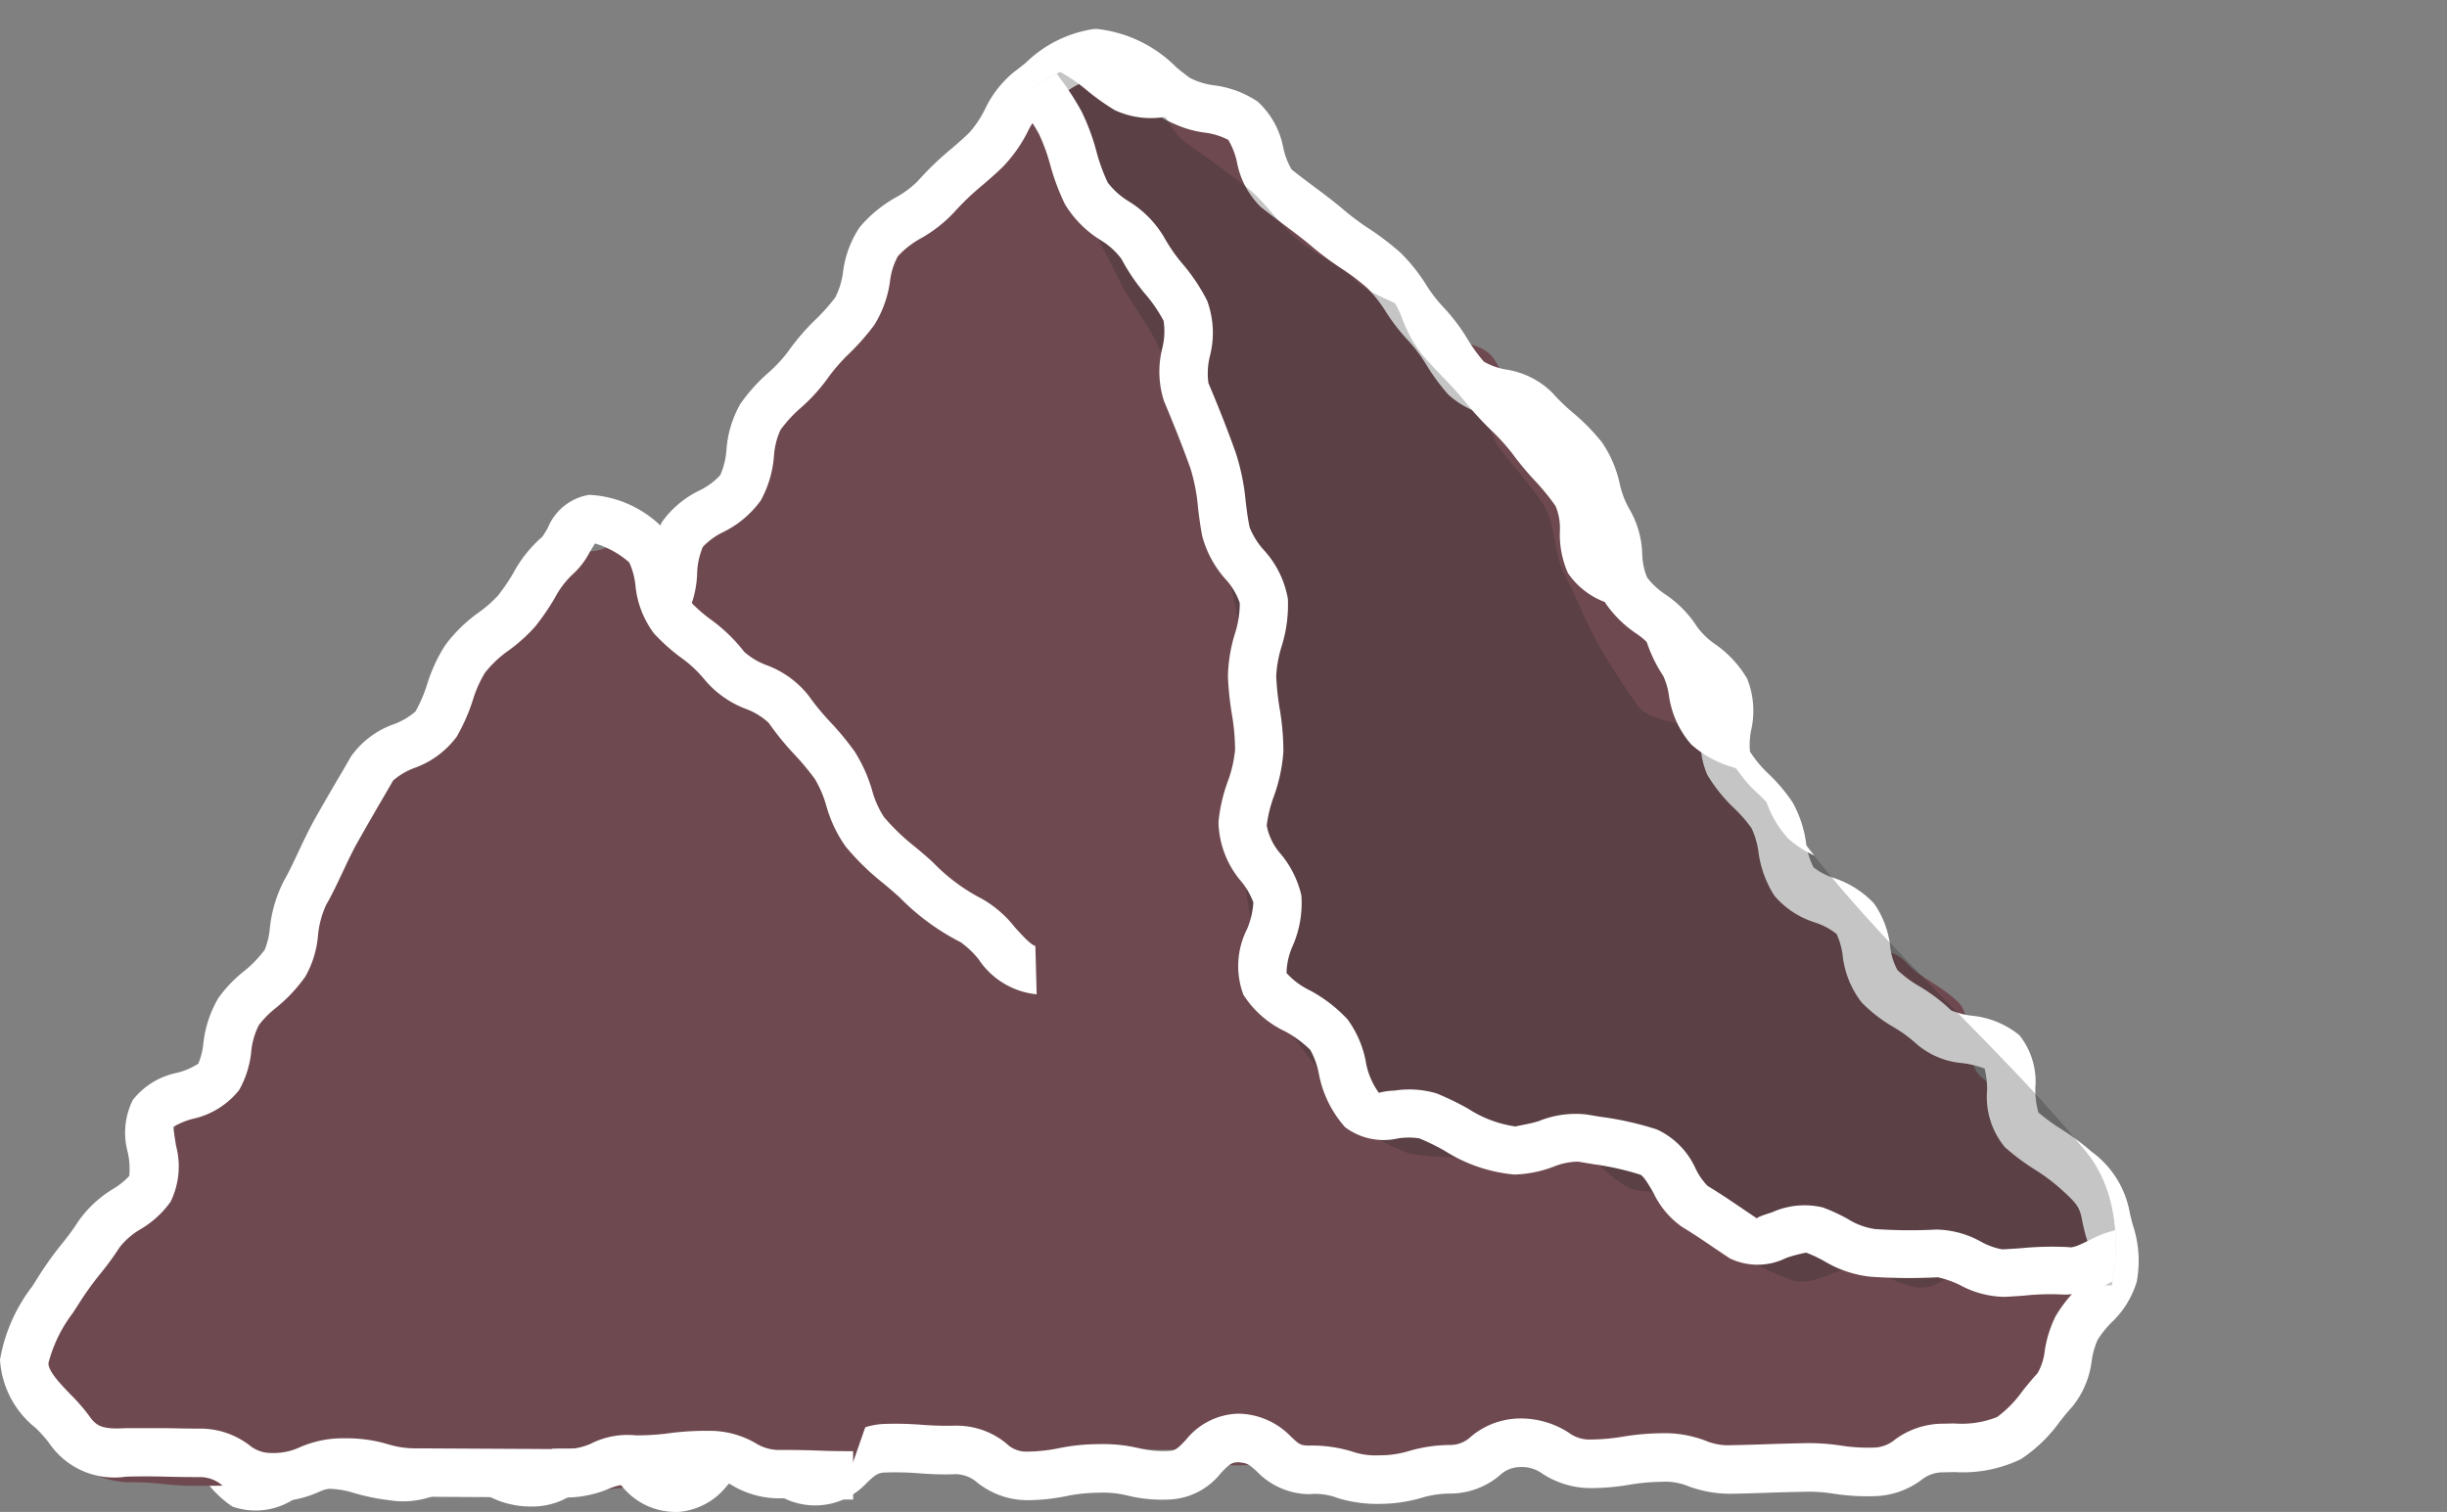
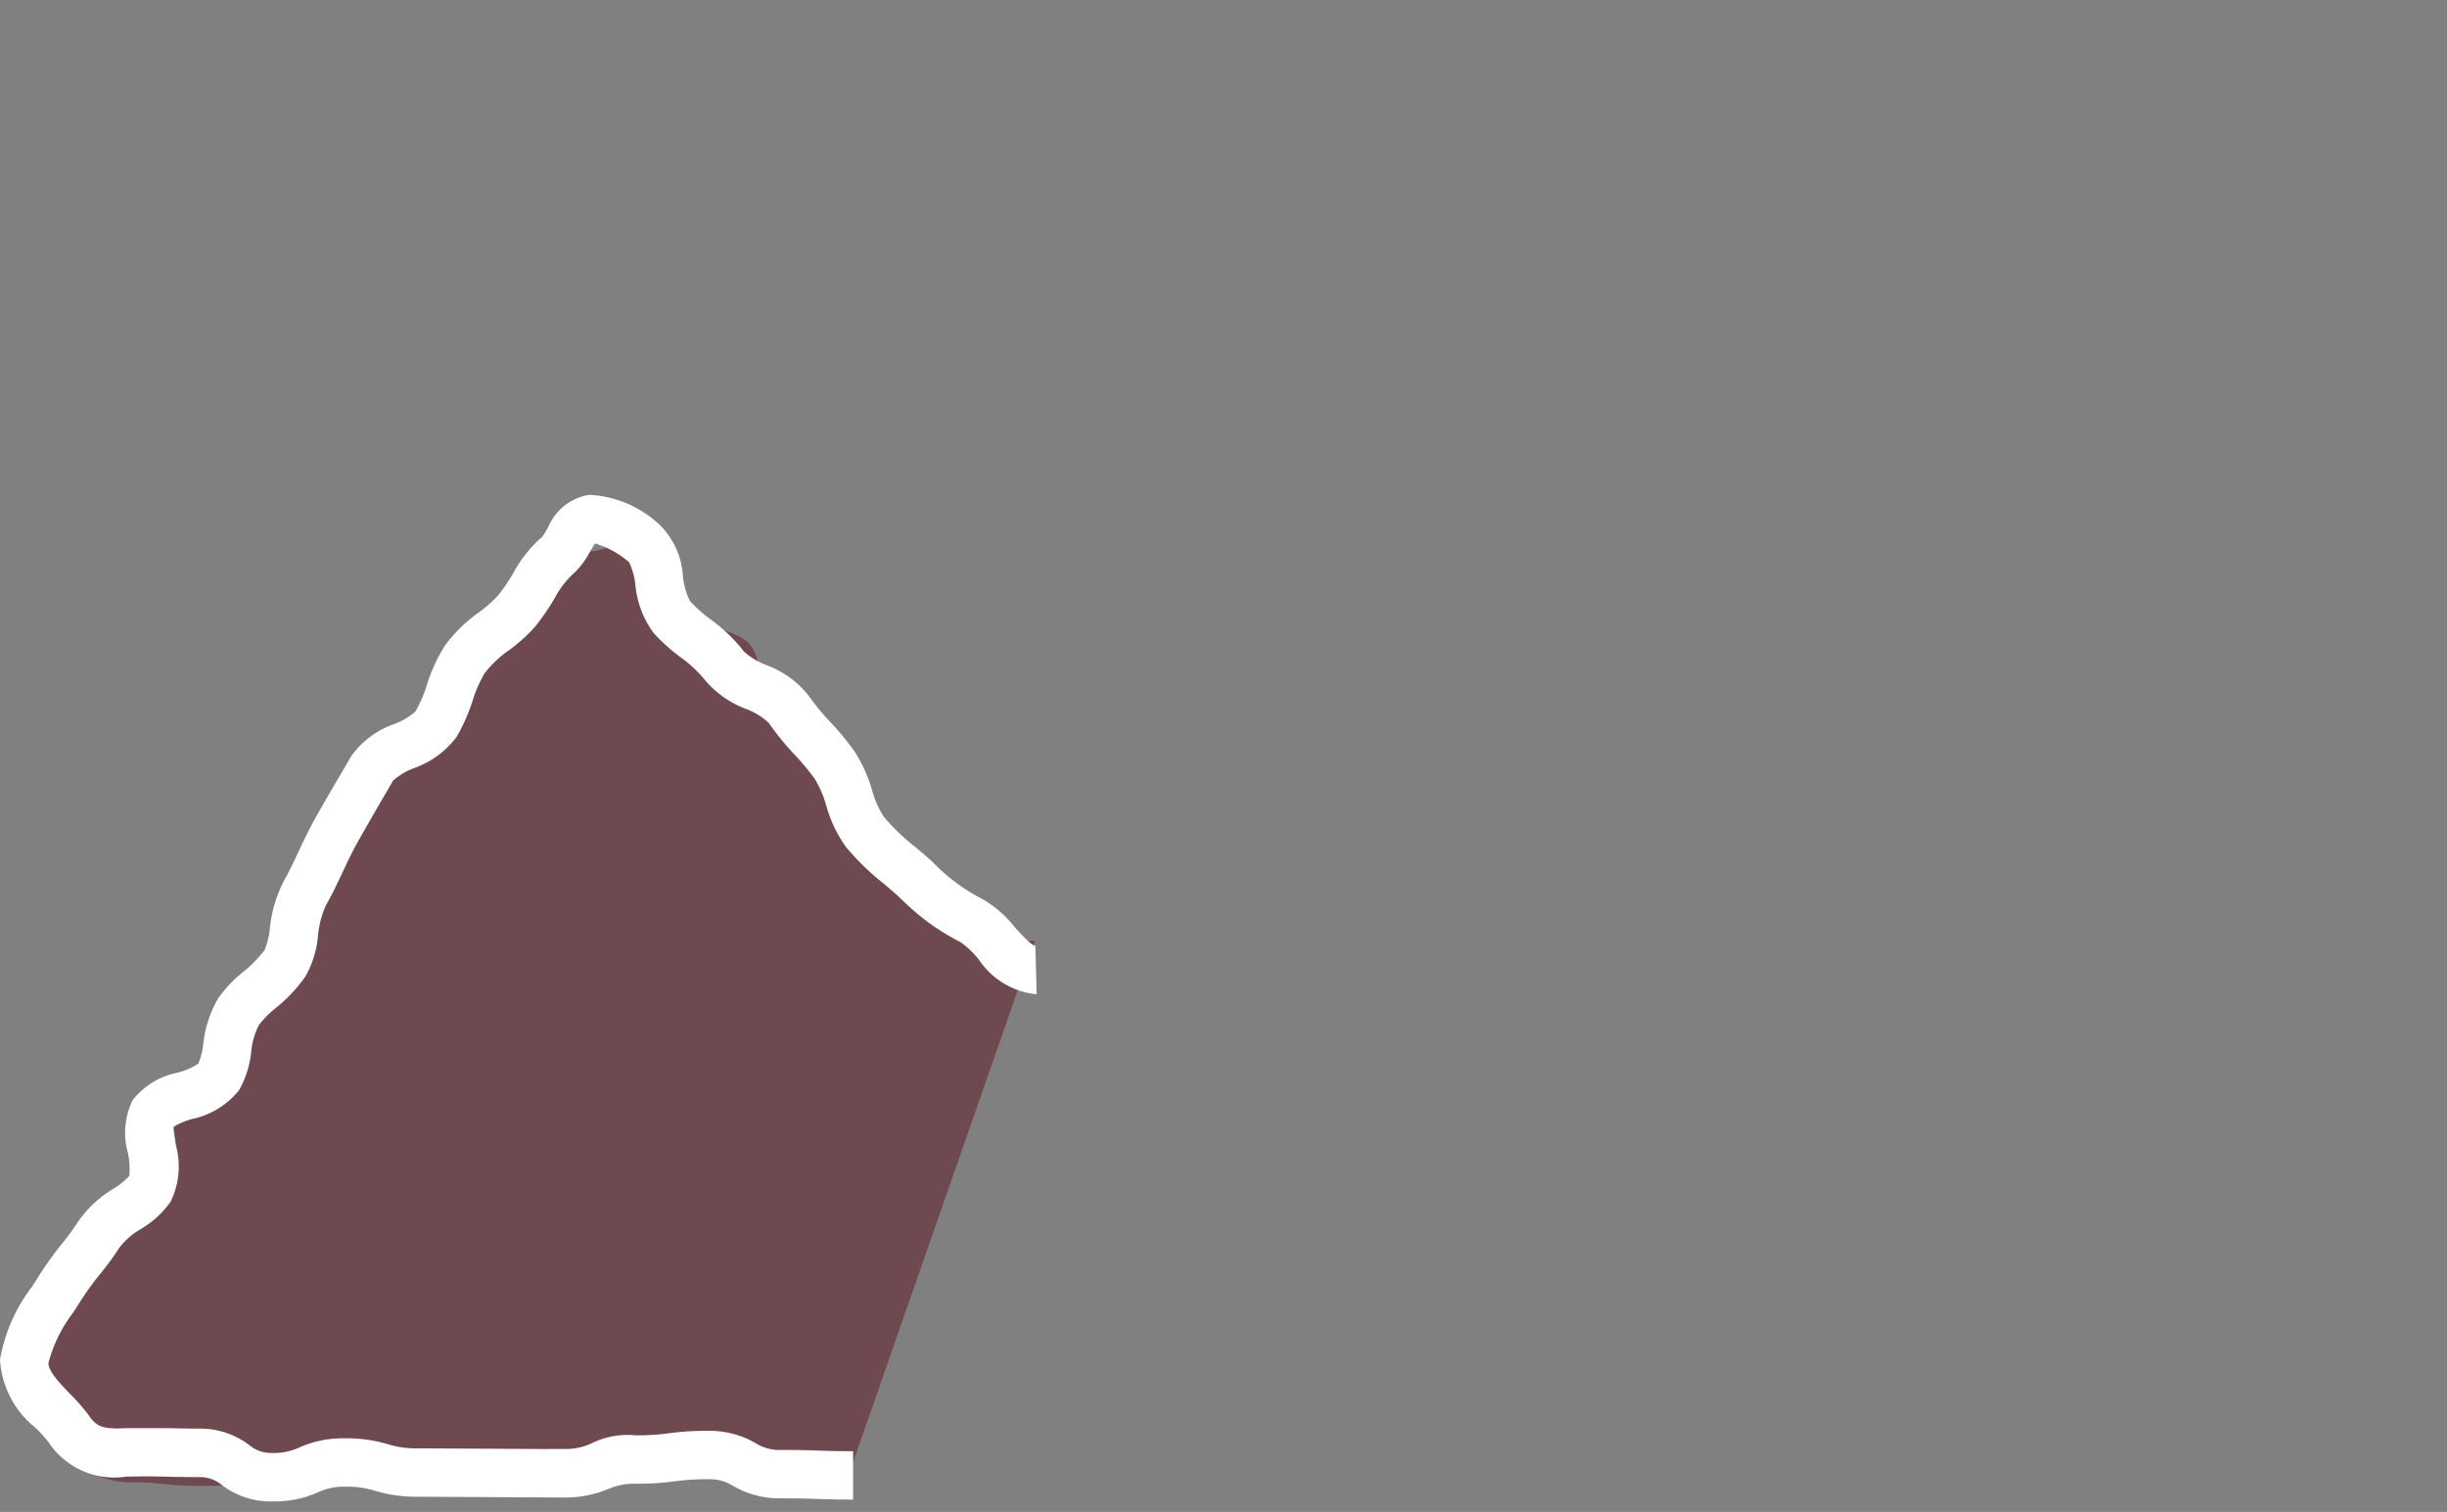
<svg xmlns="http://www.w3.org/2000/svg" id="グループ_1090" data-name="グループ 1090" width="62.649" height="38.715" viewBox="0 0 62.649 38.715">
  <rect x="0" y="0" width="62.649" height="38.715" fill="#808080" stroke="none" />
  <defs>
    <clipPath id="clip-path">
      <rect id="長方形_209" data-name="長方形 209" width="62.649" height="38.715" fill="none" />
    </clipPath>
    <clipPath id="clip-path-3">
-       <path id="パス_1646" data-name="パス 1646" d="M27.175,1.3a3.1,3.1,0,0,0-1.659.7c-4.165,2.985-9.479,12.559-12.2,16.309-4.255,5.875-5.61,8.482-8.9,12.973a3.893,3.893,0,0,0,3.289,6.33L49.3,37c3.037-.118,5.251-5.407,3.254-7.826C49.325,25.256,45.5,22.64,42.921,17.4,39.812,11.085,35.388,6.586,29.185,2.089a3.359,3.359,0,0,0-1.921-.79h-.088" transform="translate(-3.573 -1.299)" fill="none" />
-     </clipPath>
+       </clipPath>
    <clipPath id="clip-path-4">
      <rect id="長方形_207" data-name="長方形 207" width="35.037" height="33.609" fill="none" />
    </clipPath>
  </defs>
  <g id="グループ_1082" data-name="グループ 1082" clip-path="url(#clip-path)">
    <g id="グループ_1074" data-name="グループ 1074" transform="translate(0 0)">
      <g id="グループ_1073" data-name="グループ 1073" clip-path="url(#clip-path)">
-         <path id="パス_1642" data-name="パス 1642" d="M7.318,37.817a4.153,4.153,0,0,1-1.892-.2,3.885,3.885,0,0,1-1.512-1.3c-.282-.5.22-1.327.18-1.95-.036-.57-.431-1.211-.255-1.809a6.163,6.163,0,0,1,.892-1.6C5.084,30.434,5.7,30.148,6,29.7c.357-.524.492-1.137.8-1.586.356-.522.384-1.2.692-1.652.351-.51.457-1.14.777-1.6.337-.484,1.337-.486,1.675-.964.322-.457.654-.922,1.011-1.42.317-.443.349-1.13.716-1.639.316-.439.814-.793,1.182-1.3.32-.442.861-.768,1.23-1.277.311-.43.315-1.164.675-1.718.306-.469,1.062-.7,1.4-1.236.306-.488.136-1.3.463-1.828.31-.5,1.265-.607,1.591-1.124s.489-1.1.818-1.607.512-1.094.846-1.592.92-.82,1.263-1.3.183-1.363.54-1.828c.377-.491.894-.85,1.271-1.29.41-.477,1.162-.561,1.568-.959.458-.45.351-1.479.8-1.8a4.014,4.014,0,0,1,1.809-1c.787-.033,1.133,1.4,1.688,1.8.476.344,1.382.084,1.836.429s.523,1.214.967,1.572,1.008.586,1.442.958,1.257.333,1.677.72.377,1.28.783,1.683,1.355.3,1.745.722.385,1.208.756,1.647.557,1.016.908,1.474.743.865,1.073,1.339.815.83,1.122,1.32.873.823,1.159,1.33-.118,1.356.145,1.878.55,1.038.816,1.517c.281.507.631.986.929,1.459s.624.972.96,1.436c.323.446.718.884,1.09,1.337.346.42,1.27.37,1.67.81.363.4.935.611,1.354,1.037.378.385.113,1.453.543,1.869.389.375.972.591,1.408,1,.4.372.587,1.01,1.028,1.411.424.384,1.239.493,1.339,1.038a4.657,4.657,0,0,1-.362,1.675c-.123.515-.622.867-.893,1.36s.022,1.382-.346,1.784c-.384.417-1.1.517-1.558.78-.5.287-1.024.8-1.555.825-.9.022-.9.125-1.8.144s-.9.045-1.8.063-.908-.307-1.809-.289-.906-.224-1.806-.207-.9.322-1.8.341-.9.041-1.8.059-.9.3-1.8.323-.907-.2-1.809-.183-.912-.379-1.815-.36-.9.191-1.8.209-.912-.42-1.815-.4-.907-.151-1.809-.133S26.3,37.777,25.4,37.8s-.908-.3-1.809-.284-.913-.593-1.813-.576-.889.77-1.792.789-.919-.818-1.822-.8-.891.638-1.794.655-.9.3-1.8.316-.923-.9-1.826-.886-.889.773-1.795.792-.908-.159-1.812-.093-.909.084-1.816.107" transform="translate(0.906 0.233)" fill="#6f4950" />
-         <path id="パス_1643" data-name="パス 1643" d="M16.579,38.573a1.757,1.757,0,0,1-1.338-.664c-.225-.235-.292-.253-.455-.282-.223,0-.3.076-.5.247a1.858,1.858,0,0,1-1.3.56,2.32,2.32,0,0,1-1.2-.289,1.358,1.358,0,0,0-.619-.156,1.608,1.608,0,0,0-.637.131,2.25,2.25,0,0,1-1.251.152,5.624,5.624,0,0,1-.9-.185,2.207,2.207,0,0,0-.831-.1,2.374,2.374,0,0,0-.68.244,1.794,1.794,0,0,1-1.594.206,2.73,2.73,0,0,1-1.091-1.474,4.8,4.8,0,0,0-.216-.462,3.3,3.3,0,0,0-.341-.448,2.751,2.751,0,0,1-.784-1.5A5.64,5.64,0,0,1,3.2,32.666l.077-.255a2.083,2.083,0,0,1,.992-1.075,2.056,2.056,0,0,0,.517-.412,2.474,2.474,0,0,0,.274-.71,3.159,3.159,0,0,1,.391-.961,4.659,4.659,0,0,0,.38-.744,5.026,5.026,0,0,1,.431-.834,3.633,3.633,0,0,1,.826-.805,2.44,2.44,0,0,0,.473-.431,3.784,3.784,0,0,1,.794-.793,2.641,2.641,0,0,0,.488-.458,1.684,1.684,0,0,0,.1-.606,2.3,2.3,0,0,1,.32-1.239,2.045,2.045,0,0,1,1.152-.668,1.739,1.739,0,0,0,.58-.248,3.033,3.033,0,0,0,.289-.6,4.539,4.539,0,0,1,.5-.982c.142-.2.273-.414.41-.638.164-.273.337-.555.538-.834.149-.2.292-.424.441-.65.171-.26.349-.53.546-.8a3.37,3.37,0,0,0,.313-.642,5.687,5.687,0,0,1,.474-.961,3.161,3.161,0,0,1,.756-.743,2.4,2.4,0,0,0,.56-.531,1.836,1.836,0,0,0,.128-.621,2.726,2.726,0,0,1,.327-1.21,2.526,2.526,0,0,1,.941-.792,1.767,1.767,0,0,0,.546-.4,1.964,1.964,0,0,0,.157-.649,2.8,2.8,0,0,1,.352-1.168,4.408,4.408,0,0,1,.717-.8,3.617,3.617,0,0,0,.515-.554,5.712,5.712,0,0,1,.694-.808,4.864,4.864,0,0,0,.507-.569,1.964,1.964,0,0,0,.2-.654,2.641,2.641,0,0,1,.427-1.146,3.345,3.345,0,0,1,.932-.766,2.524,2.524,0,0,0,.541-.4,7.921,7.921,0,0,1,.876-.844c.159-.136.315-.271.46-.414a2.707,2.707,0,0,0,.4-.6,2.744,2.744,0,0,1,.742-.951c.092-.066.19-.146.294-.228A3.159,3.159,0,0,1,27.333.6h.078a3.363,3.363,0,0,1,2.027.981c.121.1.237.191.346.27a1.863,1.863,0,0,0,.622.192,2.588,2.588,0,0,1,1.114.415,2.14,2.14,0,0,1,.66,1.2,1.9,1.9,0,0,0,.211.541c.186.149.374.289.562.43.28.208.557.416.818.642a6.8,6.8,0,0,0,.6.442,7.219,7.219,0,0,1,.8.609,4.478,4.478,0,0,1,.664.829,3.78,3.78,0,0,0,.429.56,4.78,4.78,0,0,1,.633.834,4.156,4.156,0,0,0,.416.574,1.745,1.745,0,0,0,.556.2,2.129,2.129,0,0,1,1.2.6,5.044,5.044,0,0,0,.521.505,5.332,5.332,0,0,1,.744.758,2.992,2.992,0,0,1,.457,1.063,2.318,2.318,0,0,0,.234.626,2.419,2.419,0,0,1,.342,1.178,1.716,1.716,0,0,0,.126.6,2,2,0,0,0,.469.432,2.837,2.837,0,0,1,.816.837,1.969,1.969,0,0,0,.46.439,2.78,2.78,0,0,1,.816.882,2.211,2.211,0,0,1,.1,1.325,1.893,1.893,0,0,0-.028.54,3.1,3.1,0,0,0,.491.586,4.283,4.283,0,0,1,.6.715,2.923,2.923,0,0,1,.343,1.027,1.892,1.892,0,0,0,.193.637,1.7,1.7,0,0,0,.513.269,2.454,2.454,0,0,1,1.034.653,2.341,2.341,0,0,1,.414,1.094,1.622,1.622,0,0,0,.188.613,2.971,2.971,0,0,0,.56.415,4.478,4.478,0,0,1,.814.617,1.941,1.941,0,0,0,.512.135,2.281,2.281,0,0,1,1.234.5,1.9,1.9,0,0,1,.409,1.358,2.183,2.183,0,0,0,.078.622,5.124,5.124,0,0,0,.577.421,6.32,6.32,0,0,1,.788.585,2.46,2.46,0,0,1,.964,1.5c.022.124.055.248.089.373a2.884,2.884,0,0,1,.1,1.455,2.376,2.376,0,0,1-.655,1.053,2.6,2.6,0,0,0-.347.436,2.052,2.052,0,0,0-.15.529,2.3,2.3,0,0,1-.487,1.169c-.111.121-.217.253-.323.385a3.822,3.822,0,0,1-1,.969,3.417,3.417,0,0,1-1.7.333l-.281.006a.878.878,0,0,0-.576.2,2.086,2.086,0,0,1-1.229.411,5.566,5.566,0,0,1-1-.062,4.079,4.079,0,0,0-.8-.05c-.445.009-.669.016-.891.024s-.453.016-.91.026a3.1,3.1,0,0,1-1.124-.19,1.535,1.535,0,0,0-.685-.116,5.376,5.376,0,0,0-.815.072,5.933,5.933,0,0,1-.986.089,2.272,2.272,0,0,1-1.242-.359.891.891,0,0,0-.574-.18.769.769,0,0,0-.538.217,1.965,1.965,0,0,1-1.252.462,2.563,2.563,0,0,0-.748.11,3.836,3.836,0,0,1-1.05.154,3.453,3.453,0,0,1-1.093-.149,1.6,1.6,0,0,0-.72-.1,1.877,1.877,0,0,1-1.339-.569c-.216-.2-.254-.227-.482-.248-.183,0-.251.067-.456.284a1.773,1.773,0,0,1-1.332.671,3.737,3.737,0,0,1-1.045-.1,2.57,2.57,0,0,0-.764-.074,4.115,4.115,0,0,0-.8.084,5.135,5.135,0,0,1-1.006.107,2.061,2.061,0,0,1-1.29-.456.849.849,0,0,0-.526-.209,8.328,8.328,0,0,1-.956-.024,7.722,7.722,0,0,0-.847-.021c-.206,0-.28.064-.484.255a1.805,1.805,0,0,1-2.642.027.722.722,0,0,0-.486-.245c-.171,0-.233.055-.45.289a1.763,1.763,0,0,1-1.338.69ZM14.8,36.388a1.753,1.753,0,0,1,1.335.663c.227.237.311.287.456.284.171,0,.234-.055.451-.29a1.759,1.759,0,0,1,1.338-.689,1.948,1.948,0,0,1,1.337.561c.212.19.3.244.484.245.206,0,.281-.064.486-.255a1.835,1.835,0,0,1,1.306-.588,8.556,8.556,0,0,1,.958.025,8.07,8.07,0,0,0,.846.02,2.011,2.011,0,0,1,1.291.456.718.718,0,0,0,.525.209,4.217,4.217,0,0,0,.8-.084,5.123,5.123,0,0,1,1.006-.107,4,4,0,0,1,1.044.1,2.65,2.65,0,0,0,.766.074c.182,0,.25-.067.455-.284a1.776,1.776,0,0,1,1.333-.671,1.9,1.9,0,0,1,1.338.569c.214.2.245.249.483.248a3.509,3.509,0,0,1,1.09.149,1.884,1.884,0,0,0,.722.1,2.525,2.525,0,0,0,.747-.11,3.782,3.782,0,0,1,1.052-.154.769.769,0,0,0,.536-.217,1.968,1.968,0,0,1,1.252-.462,2.262,2.262,0,0,1,1.242.359.889.889,0,0,0,.575.18,5.2,5.2,0,0,0,.816-.073,6.388,6.388,0,0,1,.984-.088,2.94,2.94,0,0,1,1.126.188,1.507,1.507,0,0,0,.684.118c.445-.009.669-.017.892-.025s.453-.015.909-.025a5.369,5.369,0,0,1,1,.062,4.485,4.485,0,0,0,.8.05.869.869,0,0,0,.566-.2,2.071,2.071,0,0,1,1.224-.412l.3-.006a2.454,2.454,0,0,0,1.1-.166,2.936,2.936,0,0,0,.654-.674c.125-.154.249-.307.378-.446a1.457,1.457,0,0,0,.185-.574,3,3,0,0,1,.277-.884,3.528,3.528,0,0,1,.52-.675,1.482,1.482,0,0,0,.363-.5,1.8,1.8,0,0,0-.1-.851c-.041-.156-.082-.311-.11-.467-.061-.326-.161-.427-.575-.8a5.085,5.085,0,0,0-.642-.473,5.818,5.818,0,0,1-.753-.564,2.016,2.016,0,0,1-.456-1.459,2.281,2.281,0,0,0-.062-.555,2.51,2.51,0,0,0-.566-.139,2.057,2.057,0,0,1-1.173-.486,3.506,3.506,0,0,0-.6-.44,3.864,3.864,0,0,1-.81-.627,2.388,2.388,0,0,1-.488-1.214,1.824,1.824,0,0,0-.154-.539,1.727,1.727,0,0,0-.549-.294,2.246,2.246,0,0,1-1.044-.687,2.743,2.743,0,0,1-.408-1.126,2.094,2.094,0,0,0-.175-.6,3.421,3.421,0,0,0-.442-.509,4.068,4.068,0,0,1-.689-.855,2.041,2.041,0,0,1-.116-1.3,1.7,1.7,0,0,0,.021-.6,1.9,1.9,0,0,0-.482-.471,2.817,2.817,0,0,1-.768-.8,1.927,1.927,0,0,0-.489-.46,2.955,2.955,0,0,1-.768-.759,2.551,2.551,0,0,1-.307-1.13,1.7,1.7,0,0,0-.129-.606,3.172,3.172,0,0,1-.408-1,2.1,2.1,0,0,0-.249-.644,4.551,4.551,0,0,0-.583-.585,6.132,6.132,0,0,1-.647-.633,1.8,1.8,0,0,0-.551-.2,2.22,2.22,0,0,1-1.163-.559,5.243,5.243,0,0,1-.546-.741,3.728,3.728,0,0,0-.467-.628,4.985,4.985,0,0,1-.58-.746,3.534,3.534,0,0,0-.477-.609,5.725,5.725,0,0,0-.661-.5,8.185,8.185,0,0,1-.712-.526c-.242-.208-.5-.4-.752-.59-.2-.149-.4-.3-.6-.458A2.171,2.171,0,0,1,30.989,4a1.89,1.89,0,0,0-.22-.561,1.813,1.813,0,0,0-.609-.186,2.737,2.737,0,0,1-1.1-.4c-.126-.092-.259-.2-.4-.312a2.559,2.559,0,0,0-1.249-.7h-.024a2.331,2.331,0,0,0-1.037.6c-.121.1-.238.19-.347.269a1.864,1.864,0,0,0-.383.548A3.685,3.685,0,0,1,25,4.127c-.162.16-.337.311-.517.466a6.891,6.891,0,0,0-.744.712,3.517,3.517,0,0,1-.821.645,2.309,2.309,0,0,0-.609.471,1.777,1.777,0,0,0-.2.632,2.833,2.833,0,0,1-.405,1.13,6.168,6.168,0,0,1-.632.72,4.641,4.641,0,0,0-.55.628,4.458,4.458,0,0,1-.694.767,3.347,3.347,0,0,0-.526.572,1.915,1.915,0,0,0-.165.668,2.8,2.8,0,0,1-.338,1.137,2.6,2.6,0,0,1-.967.811,1.778,1.778,0,0,0-.515.375,1.878,1.878,0,0,0-.147.684,2.593,2.593,0,0,1-.308,1.15,3.361,3.361,0,0,1-.849.852,2.274,2.274,0,0,0-.479.442,4.665,4.665,0,0,0-.368.758,4.337,4.337,0,0,1-.453.894c-.187.258-.354.513-.517.758s-.312.476-.471.695c-.182.25-.336.505-.484.751s-.3.5-.463.718a3.489,3.489,0,0,0-.354.721,3.959,3.959,0,0,1-.431.863,2.2,2.2,0,0,1-1.218.71,1.99,1.99,0,0,0-.513.2,1.7,1.7,0,0,0-.092.592,2.311,2.311,0,0,1-.32,1.239,3.451,3.451,0,0,1-.726.716,2.782,2.782,0,0,0-.55.529,3.294,3.294,0,0,1-.736.71,2.572,2.572,0,0,0-.562.525,3.781,3.781,0,0,0-.32.633,5.808,5.808,0,0,1-.491.944,2.22,2.22,0,0,0-.223.6,3.479,3.479,0,0,1-.441,1.069,2.905,2.905,0,0,1-.86.751c-.159.105-.456.3-.487.391l-.078.265a5,5,0,0,0-.3,1.443,2.012,2.012,0,0,0,.5.789,4.721,4.721,0,0,1,.468.633c.1.168.183.37.275.581.139.323.328.768.518.863.043-.014.336-.149.51-.229a3.146,3.146,0,0,1,1.154-.358h.01a3.443,3.443,0,0,1,1.2.146,4.393,4.393,0,0,0,.725.149,1.1,1.1,0,0,0,.657-.081,2.869,2.869,0,0,1,1.054-.212,2.382,2.382,0,0,1,1.2.289,1.055,1.055,0,0,0,.618.156.653.653,0,0,0,.5-.247,1.863,1.863,0,0,1,1.3-.56Z" transform="translate(0.678 0.142)" fill="#fff" />
-       </g>
+         </g>
    </g>
    <g id="グループ_1079" data-name="グループ 1079" transform="translate(4.426 1.609)">
      <g id="グループ_1078" data-name="グループ 1078" clip-path="url(#clip-path-3)">
        <g id="グループ_1077" data-name="グループ 1077" transform="translate(21.742 0)" opacity="0.266" style="mix-blend-mode: overlay;isolation: isolate">
          <g id="グループ_1076" data-name="グループ 1076">
            <g id="グループ_1075" data-name="グループ 1075" clip-path="url(#clip-path-4)">
-               <path id="パス_1644" data-name="パス 1644" d="M28.7,25.332a5.665,5.665,0,0,1-.5-1.847,8.412,8.412,0,0,1-.219-1.935c.036-.609-.347-1.261-.327-1.913.019-.626.73-1.261.716-1.9s-.441-1.262-.5-1.894a18.431,18.431,0,0,0-.411-1.854,12.96,12.96,0,0,0-.437-1.832c-.211-.592-.333-1.224-.58-1.816s-.4-1.213-.665-1.794S25.081,7.469,24.8,6.9,24.211,5.769,23.92,5.2s-.574-1.143-.867-1.708-.409-1.218-.695-1.778c-.067-.131-.1-.088-.017-.213.192-.276.633-.255,1-.077.57.28,1.389.1,1.919.405.55.315.748,1.2,1.259,1.541.526.348,1.012.723,1.5,1.094s.832.938,1.3,1.339,1.085.647,1.524,1.078,1.241.55,1.654,1.006,1.01.816,1.4,1.294.214,1.423.577,1.92.8.956,1.143,1.469c.354.534.273,1.288.567,1.833s.513,1.157.818,1.707a18,18,0,0,0,1.045,1.635c.349.5,1.457.385,1.924.847.408.4.661.956,1.086,1.345s.805.84,1.216,1.236.84.82,1.207,1.249A10.251,10.251,0,0,1,44.7,23.718c.245.427.668.557,1.158.933.416.318.623.946,1.121,1.237.481.281.912.664,1.389.93.518.289,1.2.292,1.619.574.463.312.461,1.3.913,1.615s1.41-.052,1.854.276.971.58,1.41.918.442,1.241.872,1.588.737.846,1.158,1.2c.587.5,1.477,1,.987,1.545-.593.007-1.329.455-1.892.351s-.959-1.059-1.514-1.228-1.044-.526-1.6-.7-1.167-.211-1.73-.347a11.935,11.935,0,0,0-1.776.051c-.546-.042-1.124-.736-1.685-.711s-1.085.679-1.635.706-1.09-.469-1.633-.5c-.564-.037-1.183.492-1.7.311a6.354,6.354,0,0,1-1.4-.675c-.421-.277-.415-1.237-.853-1.5-.471-.282-1.316.027-1.872-.17-.526-.186-.974-.914-1.547-1.016a12.652,12.652,0,0,0-1.795.12,7.311,7.311,0,0,1-2.325,0,3.588,3.588,0,0,1-1.268-.718,16.273,16.273,0,0,1-1.183-1.578A8.518,8.518,0,0,1,28.7,25.332" transform="translate(-22.291 -1.294)" fill="#262727" />
-             </g>
+               </g>
          </g>
        </g>
        <path id="パス_1645" data-name="パス 1645" d="M56.277,34.326a6.767,6.767,0,0,1-1.365-.155L54.7,34.13a2.1,2.1,0,0,0-.622.061,2.579,2.579,0,0,1-1.247.02c-.31-.093-.611-.213-.913-.334-.243-.1-.487-.194-.735-.274a2.972,2.972,0,0,1-.935-.575,1.827,1.827,0,0,0-.565-.368,2.284,2.284,0,0,0-.557.19,2.464,2.464,0,0,1-1.173.3,6.169,6.169,0,0,0-1.016.026c-.171.012-.343.025-.523.032a2.468,2.468,0,0,1-1.135-.308,2.681,2.681,0,0,0-.554-.193,14.5,14.5,0,0,1-1.718-.014,2.9,2.9,0,0,1-1.193-.4,3.41,3.41,0,0,0-.461-.217,3.494,3.494,0,0,0-.508.134,1.639,1.639,0,0,1-1.451.011l-.419-.281c-.26-.178-.519-.353-.8-.523a2.231,2.231,0,0,1-.732-.871c-.094-.164-.253-.439-.341-.468A7.209,7.209,0,0,0,35.9,29.81l-.384-.064a1.69,1.69,0,0,0-.634.13,3.05,3.05,0,0,1-1,.2,4,4,0,0,1-1.783-.607,5.45,5.45,0,0,0-.653-.32,1.856,1.856,0,0,0-.538,0,1.639,1.639,0,0,1-1.364-.289,2.846,2.846,0,0,1-.67-1.375,2.025,2.025,0,0,0-.217-.6,2.715,2.715,0,0,0-.664-.484,2.562,2.562,0,0,1-1.049-.929h0a2.093,2.093,0,0,1,.09-1.674,2.038,2.038,0,0,0,.165-.691,1.893,1.893,0,0,0-.3-.525,2.414,2.414,0,0,1-.593-1.526,4.091,4.091,0,0,1,.234-1.034,3.212,3.212,0,0,0,.191-.826,5.514,5.514,0,0,0-.083-.912,8.029,8.029,0,0,1-.1-.959,3.943,3.943,0,0,1,.173-1.079,2.567,2.567,0,0,0,.13-.805,1.733,1.733,0,0,0-.369-.616,2.7,2.7,0,0,1-.59-1.089c-.05-.251-.082-.5-.11-.74a4.779,4.779,0,0,0-.193-1c-.208-.582-.435-1.146-.678-1.726a2.446,2.446,0,0,1-.043-1.355,1.788,1.788,0,0,0,.033-.7,3.817,3.817,0,0,0-.481-.7,5.111,5.111,0,0,1-.6-.887,1.867,1.867,0,0,0-.535-.481,2.766,2.766,0,0,1-.908-.915A5.745,5.745,0,0,1,22,4.228a4.794,4.794,0,0,0-.291-.8,5.991,5.991,0,0,0-.471-.716,6.836,6.836,0,0,1-.575-.889A1.956,1.956,0,0,1,20.626.336c.486-.694,1.317-.154,1.869.2a3.371,3.371,0,0,0,.32.2,4.954,4.954,0,0,1,.894.606,4.724,4.724,0,0,0,.561.4,1.777,1.777,0,0,0,.6.009,2.065,2.065,0,0,1,1.358.207,3.676,3.676,0,0,0,.655.31,4.119,4.119,0,0,1,.985.5,2.638,2.638,0,0,1,.723,1.006,1.948,1.948,0,0,0,.338.545,9.867,9.867,0,0,1,.779.764c.159.168.316.336.482.493a5.411,5.411,0,0,0,.578.452,5.5,5.5,0,0,1,.816.669,3.139,3.139,0,0,1,.582,1,2.29,2.29,0,0,0,.307.583c.157.183.321.353.484.524.244.255.486.509.7.785a6.564,6.564,0,0,0,.5.545,6.309,6.309,0,0,1,.683.768,7.433,7.433,0,0,0,.486.577,7.043,7.043,0,0,1,.639.789,2.391,2.391,0,0,1,.315,1.3,1.742,1.742,0,0,0,.067.53,2.605,2.605,0,0,0,.544.227,1.94,1.94,0,0,1,1.2.8,4.363,4.363,0,0,1,.294.758,2.418,2.418,0,0,0,.3.716,2.5,2.5,0,0,1,.351.95,1.476,1.476,0,0,0,.235.652,1.9,1.9,0,0,0,.59.291,2.876,2.876,0,0,1,.985.525,2.653,2.653,0,0,1,.616,1.031,1.853,1.853,0,0,0,.286.556,1.948,1.948,0,0,0,.566.29,2.482,2.482,0,0,1,1.043.643l.256.291a7.321,7.321,0,0,1,.918,1.188,3.012,3.012,0,0,0,.816,1.026,3.875,3.875,0,0,1,.6.614,2.429,2.429,0,0,0,.544.536,2.966,2.966,0,0,1,.784.754,1.944,1.944,0,0,0,.44.456,2.515,2.515,0,0,0,.607-.083,1.78,1.78,0,0,1,1.4.076,3.3,3.3,0,0,1,.746.769,2.487,2.487,0,0,0,.44.483,1.808,1.808,0,0,0,.59.18,2.593,2.593,0,0,1,1.078.4,3.336,3.336,0,0,1,.712.8,2.336,2.336,0,0,0,.42.5,4.326,4.326,0,0,1,.7.735,3.5,3.5,0,0,0,.465.508,2.724,2.724,0,0,1,.663.912,1.842,1.842,0,0,0,.333.512,2.479,2.479,0,0,0,.472.291,1.183,1.183,0,0,1,.753.785,1,1,0,0,1-.3.857l-.183.2-.273,0ZM49.67,31.419a1.323,1.323,0,0,1,.307.036,2.729,2.729,0,0,1,1.055.609,2.049,2.049,0,0,0,.533.359c.276.089.546.2.815.3s.538.214.814.3a1.681,1.681,0,0,0,.658-.051,3.151,3.151,0,0,1,.991-.076,3.684,3.684,0,0,1-.4-.649,1.8,1.8,0,0,0-.346-.525,4.4,4.4,0,0,1-.649-.692,3.184,3.184,0,0,0-.492-.531,3.434,3.434,0,0,1-.675-.769,2.328,2.328,0,0,0-.435-.518,1.738,1.738,0,0,0-.586-.178,2.662,2.662,0,0,1-1.058-.38,3.394,3.394,0,0,1-.709-.74,2.293,2.293,0,0,0-.457-.5c-.019.014-.277.069-.45.105a2.063,2.063,0,0,1-1.47-.046,2.854,2.854,0,0,1-.8-.762,2.019,2.019,0,0,0-.442-.462,3.393,3.393,0,0,1-.87-.81,2.8,2.8,0,0,0-.4-.424,4.262,4.262,0,0,1-1.138-1.395,6.415,6.415,0,0,0-.768-.981l-.273-.31a1.668,1.668,0,0,0-.562-.3,2.876,2.876,0,0,1-.964-.549,2.693,2.693,0,0,1-.578-.988,1.767,1.767,0,0,0-.3-.575,1.926,1.926,0,0,0-.58-.281,2.726,2.726,0,0,1-1.028-.57,2.4,2.4,0,0,1-.576-1.27,1.786,1.786,0,0,0-.147-.493,3.56,3.56,0,0,1-.479-1.068A2.992,2.992,0,0,0,37,15.7a3.024,3.024,0,0,0-.512-.2,1.988,1.988,0,0,1-1.234-.824,2.432,2.432,0,0,1-.208-1.058,1.5,1.5,0,0,0-.109-.659,5.884,5.884,0,0,0-.529-.649,7.708,7.708,0,0,1-.567-.68,5.234,5.234,0,0,0-.559-.618,8.039,8.039,0,0,1-.6-.65,9.224,9.224,0,0,0-.626-.7c-.177-.186-.356-.372-.525-.569a3.312,3.312,0,0,1-.512-.914,2.249,2.249,0,0,0-.337-.623,4.541,4.541,0,0,0-.64-.517,6.364,6.364,0,0,1-.71-.561c-.182-.171-.357-.356-.531-.54a8.92,8.92,0,0,0-.681-.67,2.777,2.777,0,0,1-.644-.939,1.823,1.823,0,0,0-.36-.569,3.134,3.134,0,0,0-.7-.343,4.69,4.69,0,0,1-.877-.427,2.081,2.081,0,0,0-.578,0,2.2,2.2,0,0,1-1.312-.17,6.089,6.089,0,0,1-.71-.505,4.029,4.029,0,0,0-.673-.465,2.269,2.269,0,0,1-.216-.123c.061.087.124.172.186.259a6.958,6.958,0,0,1,.567.872,5.641,5.641,0,0,1,.378,1.017,4.668,4.668,0,0,0,.29.8,1.93,1.93,0,0,0,.531.477,2.676,2.676,0,0,1,.919.936,4.287,4.287,0,0,0,.465.669,4.712,4.712,0,0,1,.632.948,2.382,2.382,0,0,1,.067,1.418,1.85,1.85,0,0,0-.037.684c.253.6.486,1.184.7,1.787a5.661,5.661,0,0,1,.256,1.261c.027.213.052.427.1.648a1.9,1.9,0,0,0,.358.576,2.475,2.475,0,0,1,.621,1.257,3.558,3.558,0,0,1-.166,1.233,3.058,3.058,0,0,0-.133.74,6.862,6.862,0,0,0,.084.809,6.619,6.619,0,0,1,.1,1.124,4.2,4.2,0,0,1-.25,1.166,3.356,3.356,0,0,0-.177.731,1.535,1.535,0,0,0,.37.741,2.557,2.557,0,0,1,.517,1.047,2.724,2.724,0,0,1-.219,1.288,1.8,1.8,0,0,0-.161.7,1.914,1.914,0,0,0,.586.439,3.7,3.7,0,0,1,.976.748,2.652,2.652,0,0,1,.466,1.074,1.893,1.893,0,0,0,.337.808,1.574,1.574,0,0,1,.393-.057,2.467,2.467,0,0,1,1.083.071,7.36,7.36,0,0,1,.8.386,3.01,3.01,0,0,0,1.22.461c.146-.035.368-.066.593-.136a2.5,2.5,0,0,1,1.229-.171l.368.061a8.11,8.11,0,0,1,1.428.321,2.006,2.006,0,0,1,1,1.017,1.738,1.738,0,0,0,.3.429c.3.182.58.369.86.56l.405.274c-.007-.031.239-.11.386-.157a2.029,2.029,0,0,1,1.3-.125,4.768,4.768,0,0,1,.629.289,1.809,1.809,0,0,0,.7.264,12.9,12.9,0,0,0,1.576.014,2.423,2.423,0,0,1,1.137.306,1.769,1.769,0,0,0,.549.2h.01c.165-.007.326-.019.486-.03a8.132,8.132,0,0,1,1.2-.027c.135.036.37-.1.571-.193a2.578,2.578,0,0,1,1.049-.3" transform="translate(0.464 -1.609)" fill="#fff" />
      </g>
    </g>
    <g id="グループ_1081" data-name="グループ 1081" transform="translate(0 0)">
      <g id="グループ_1080" data-name="グループ 1080" clip-path="url(#clip-path)">
        <path id="パス_1647" data-name="パス 1647" d="M21.616,34.8c-.928,0-.928-.02-1.854-.021s-.928.164-1.854.162-.93-.548-1.861-.549-.929.045-1.858.043-.93.224-1.861.224-.932.508-1.863.508-.929-.25-1.859-.251-.932.439-1.864.439-.933.036-1.867.035-.928-.1-1.862-.092a2.524,2.524,0,0,1-1.889-1.074C.788,33.74.951,32.927,1,32.239a3.743,3.743,0,0,1,.753-1.652c.328-.534.318-1.194.583-1.624.332-.536.69-.961.956-1.39.321-.514.683-.925.97-1.379s.687-.842,1.015-1.345c.275-.425.467-.953.811-1.479.276-.422.129-1.185.473-1.709.279-.424,1.194-.574,1.535-1.166.281-.486-.12-1.415.193-1.968.287-.509,1.182-.7,1.49-1.231s.711-.977,1.027-1.489.037-1.444.369-1.929c.359-.524,1.382-.523,1.742-.959a10.463,10.463,0,0,1,1.05-1.433c.279-.22.569-.011.961-.03.472-.022,1.057-.51,1.39-.244.463.37.437,1.292.858,1.774.4.452,1.473.4,1.843.91.357.494.107,1.433.452,1.949s.975.842,1.32,1.346c.358.521.382,1.28.752,1.75a12.937,12.937,0,0,0,1.275,1.395c.474.443,1.23.445,1.76.7a3.512,3.512,0,0,0,1.7.4" transform="translate(0.219 2.658)" fill="#6f4950" />
        <path id="パス_1648" data-name="パス 1648" d="M6.961,36.005a2.073,2.073,0,0,1-1.277-.417.874.874,0,0,0-.59-.207c-.42,0-.653-.006-.866-.011-.261-.006-.491-.012-1,0A2.018,2.018,0,0,1,1.251,34.5a3.539,3.539,0,0,0-.338-.377A2.419,2.419,0,0,1,0,32.376,4.273,4.273,0,0,1,.824,30.5l.185-.292a8.67,8.67,0,0,1,.591-.819A6.05,6.05,0,0,0,2,28.84,2.919,2.919,0,0,1,2.9,28a1.842,1.842,0,0,0,.41-.331,1.971,1.971,0,0,0-.038-.6A1.891,1.891,0,0,1,3.4,25.724a1.928,1.928,0,0,1,1.132-.695,1.762,1.762,0,0,0,.545-.235,1.776,1.776,0,0,0,.129-.51,2.9,2.9,0,0,1,.383-1.167,3.357,3.357,0,0,1,.644-.678,3.014,3.014,0,0,0,.545-.562,1.946,1.946,0,0,0,.131-.552A3.414,3.414,0,0,1,7.27,20.11c.131-.229.247-.477.367-.732.135-.289.276-.586.44-.879.222-.391.458-.8.7-1.207l.213-.368a2.259,2.259,0,0,1,1.1-.824,1.805,1.805,0,0,0,.546-.322,3.57,3.57,0,0,0,.3-.7,4.165,4.165,0,0,1,.457-.991,3.85,3.85,0,0,1,.873-.853,3.166,3.166,0,0,0,.484-.426,4.9,4.9,0,0,0,.394-.58,3.3,3.3,0,0,1,.737-.923c.025-.027.1-.151.146-.232a1.379,1.379,0,0,1,1.058-.844,2.837,2.837,0,0,1,1.8.764,2.021,2.021,0,0,1,.6,1.325,1.776,1.776,0,0,0,.186.64,3.762,3.762,0,0,0,.519.458,4.18,4.18,0,0,1,.861.83,1.794,1.794,0,0,0,.569.342,2.463,2.463,0,0,1,1.088.79,6.187,6.187,0,0,0,.551.67,7.2,7.2,0,0,1,.624.757,3.874,3.874,0,0,1,.445.99,2.4,2.4,0,0,0,.3.679,5.389,5.389,0,0,0,.793.763c.16.133.317.265.467.405a4.749,4.749,0,0,0,1.235.922,2.858,2.858,0,0,1,.855.733c.146.162.419.466.53.483l.033,1.239a2.025,2.025,0,0,1-1.484-.894,2.327,2.327,0,0,0-.463-.441,5.923,5.923,0,0,1-1.551-1.137c-.135-.124-.275-.242-.417-.362a6.5,6.5,0,0,1-.971-.944,3.368,3.368,0,0,1-.5-1.052,2.863,2.863,0,0,0-.292-.683,6.563,6.563,0,0,0-.523-.628,7.126,7.126,0,0,1-.66-.811,1.76,1.76,0,0,0-.587-.358,2.545,2.545,0,0,1-1.045-.738,3.182,3.182,0,0,0-.623-.582,4.824,4.824,0,0,1-.684-.614,2.436,2.436,0,0,1-.473-1.237,1.841,1.841,0,0,0-.159-.58,2.345,2.345,0,0,0-.873-.483c-.046.063-.1.161-.142.228a2,2,0,0,1-.446.574,2.355,2.355,0,0,0-.448.6,6.128,6.128,0,0,1-.494.72,4.242,4.242,0,0,1-.679.614,2.832,2.832,0,0,0-.612.576,3.117,3.117,0,0,0-.31.7,4.789,4.789,0,0,1-.412.935,2.317,2.317,0,0,1-1.08.8,1.752,1.752,0,0,0-.548.323l-.213.368c-.235.4-.468.805-.687,1.193-.15.264-.274.534-.4.8-.135.287-.268.569-.416.825a2.414,2.414,0,0,0-.208.787,2.566,2.566,0,0,1-.321,1.043,4,4,0,0,1-.767.815,2.534,2.534,0,0,0-.421.424,1.859,1.859,0,0,0-.2.689,2.509,2.509,0,0,1-.311.984,2.088,2.088,0,0,1-1.2.738,2.03,2.03,0,0,0-.482.2c0,.042.041.315.066.478a2.062,2.062,0,0,1-.137,1.441,2.5,2.5,0,0,1-.763.7,1.88,1.88,0,0,0-.544.469,7.187,7.187,0,0,1-.484.665,7.774,7.774,0,0,0-.509.7l-.2.311a3.612,3.612,0,0,0-.627,1.283c-.014.209.321.554.564.806a4.779,4.779,0,0,1,.462.528c.186.265.307.372.933.337.554,0,.787,0,1.058,0,.206,0,.434.011.84.011a2.069,2.069,0,0,1,1.276.416.878.878,0,0,0,.591.208,1.566,1.566,0,0,0,.7-.142,2.741,2.741,0,0,1,1.161-.234h.006a3.681,3.681,0,0,1,1.094.15,2.384,2.384,0,0,0,.766.107l3.722.02a1.647,1.647,0,0,0,.707-.136,2.071,2.071,0,0,1,1.151-.217,6,6,0,0,0,.851-.053,6.956,6.956,0,0,1,.995-.062h.016a2.336,2.336,0,0,1,1.213.316,1.126,1.126,0,0,0,.639.173c.476,0,.712.007.948.016s.455.016.908.016l0,1.239c-.473,0-.71-.009-.946-.017s-.453-.015-.908-.015a2.351,2.351,0,0,1-1.215-.316,1.121,1.121,0,0,0-.638-.173h-.014a6.13,6.13,0,0,0-.842.052,7.01,7.01,0,0,1-1,.063h0a1.662,1.662,0,0,0-.706.135,2.851,2.851,0,0,1-1.148.218l-3.724-.02a3.614,3.614,0,0,1-1.091-.15,2.413,2.413,0,0,0-.768-.107h0a1.541,1.541,0,0,0-.7.144,2.749,2.749,0,0,1-1.163.233" transform="translate(0 2.442)" fill="#fff" />
      </g>
    </g>
  </g>
</svg>